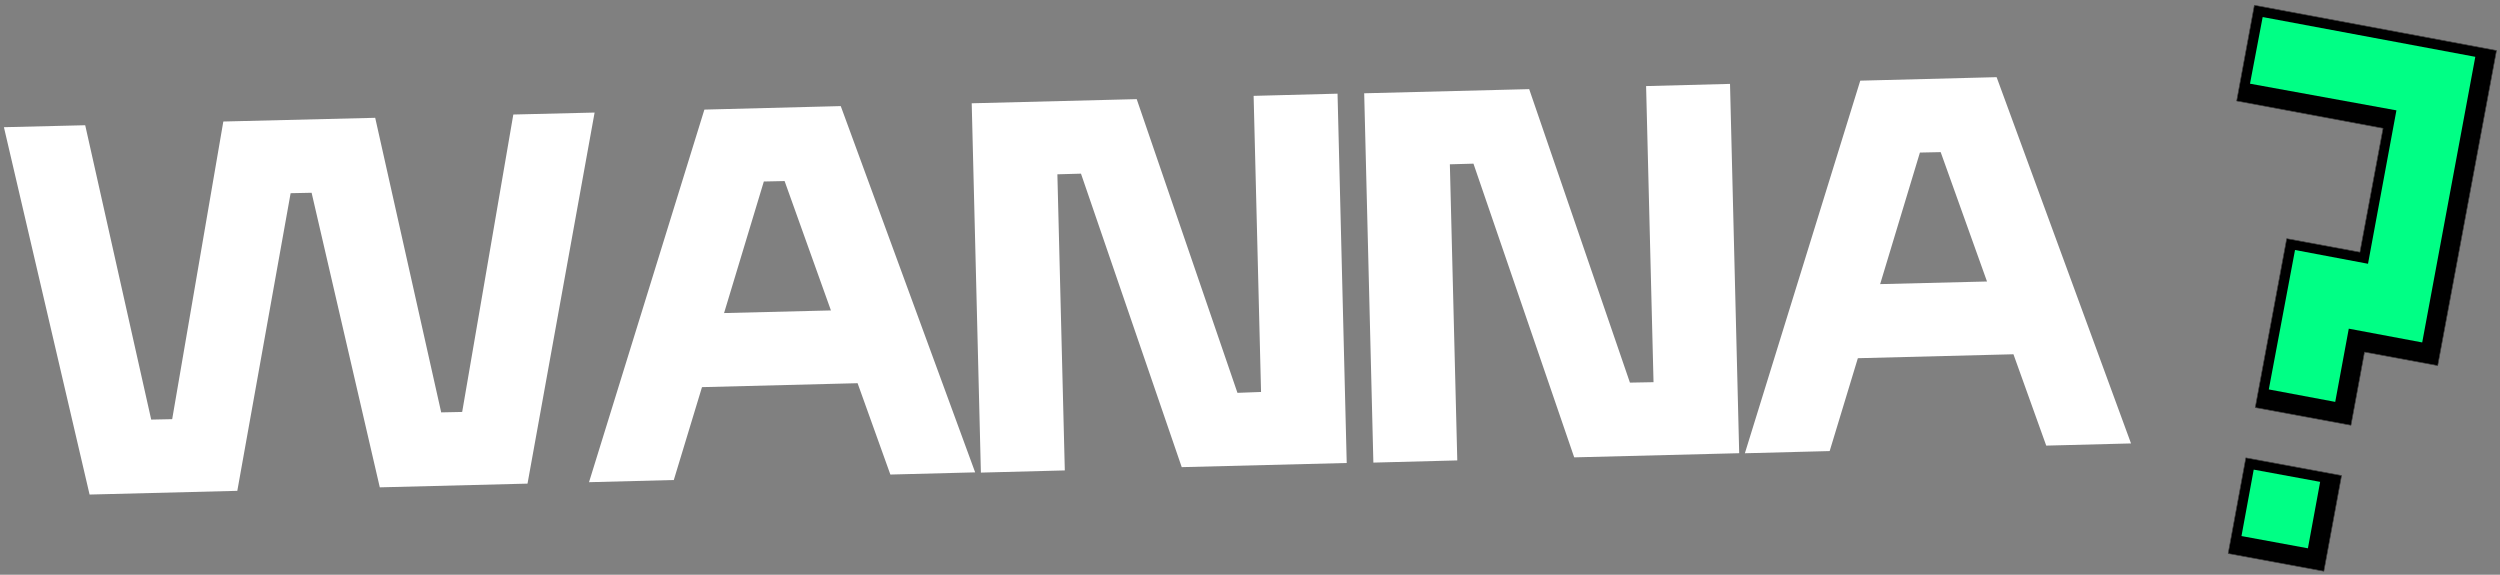
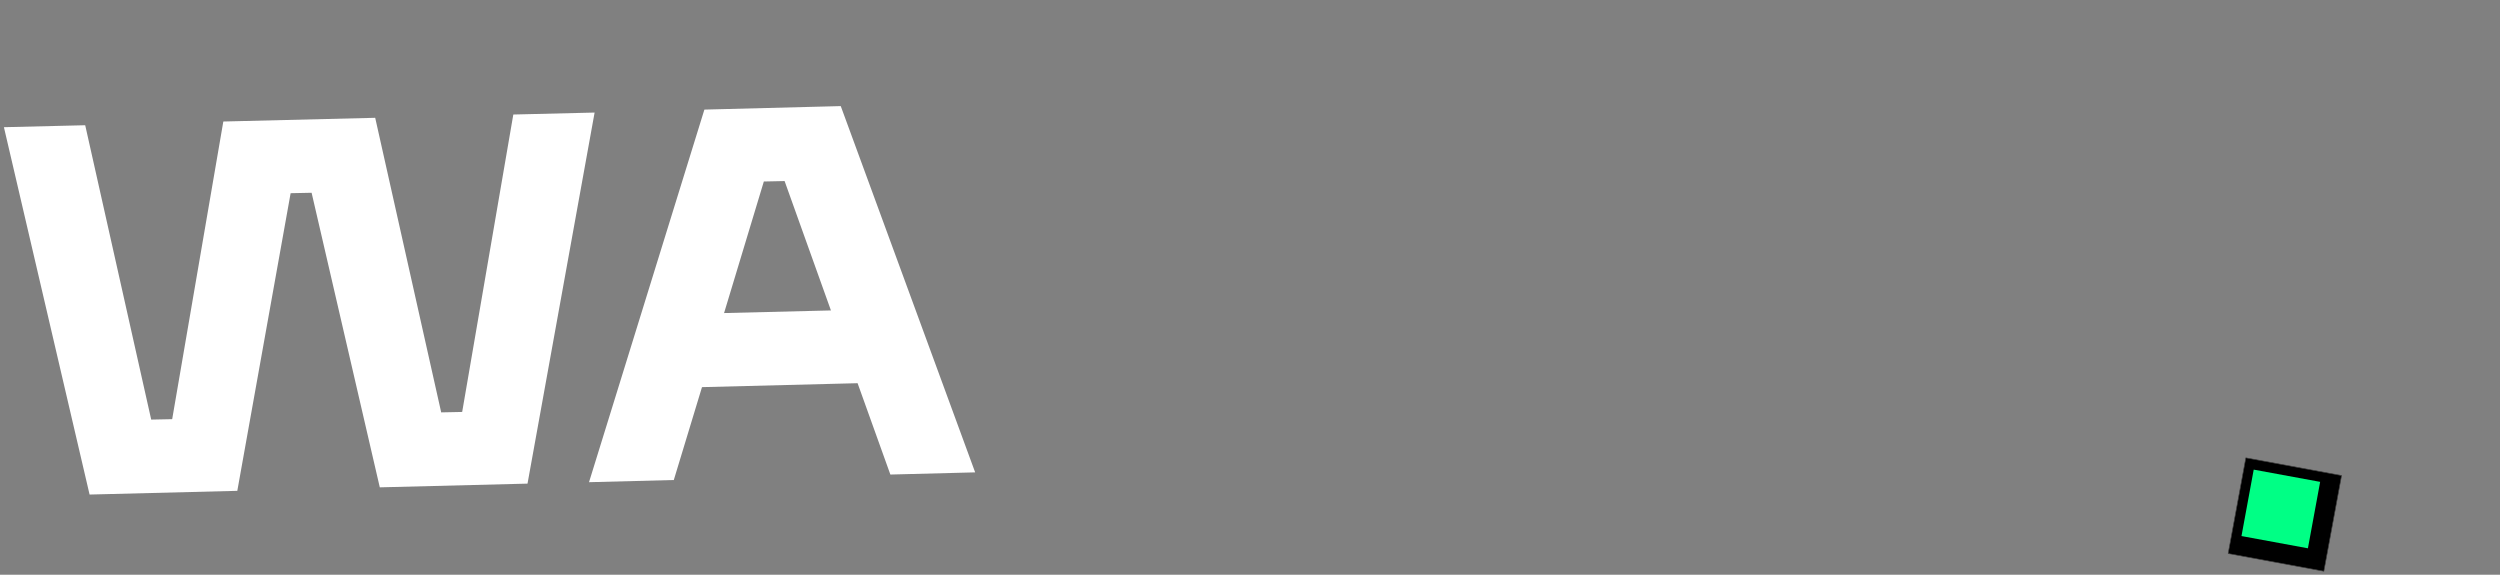
<svg xmlns="http://www.w3.org/2000/svg" version="1.0" id="Layer_1" x="0px" y="0px" viewBox="0 0 1144 263" style="enable-background:new 0 0 1144 263;" xml:space="preserve">
  <rect x="0" y="0" width="1144" height="263" fill="#808080" stroke="none" />
  <style type="text/css">
	.st0{fill:#FFFFFF;}
	.st1{stroke:#3D3D3D;stroke-width:0.292;stroke-linejoin:round;stroke-miterlimit:1.129;}
	.st2{fill:#00FF85;}
	.st3{fill-rule:evenodd;clip-rule:evenodd;fill:#00FF85;}
</style>
  <g>
    <g>
      <g transform="translate(8.391, 179.207)">
        <g>
          <path class="st0" d="M32.6,47.1L-6.6-121l37.2-0.9L60.8,12.8l9.6-0.2l23.4-136.2l69.5-1.7L193.5,9.5l9.6-0.2l23.4-136.1      l37.2-0.9L233,42.1l-67.6,1.7L134.2-91l-9.6,0.2L100.2,45.4L32.6,47.1z" />
        </g>
      </g>
    </g>
    <g>
      <g transform="translate(206.032, 174.254)">
        <g>
          <path class="st0" d="M240.2,41.9l-38.8,1l-15-41.8l-71.2,1.8l-12.9,42.5l-38.8,1l52.8-170.5l62.4-1.6L240.2,41.9z M143.5-91.2      L125.3-31l48.9-1.2L153-91.4L143.5-91.2z" />
        </g>
      </g>
    </g>
    <g>
      <g transform="translate(333.357, 171.064)">
        <g>
-           <path class="st0" d="M243.7,8.3l-3.4-135.5l38.4-1l4.2,169l-75.5,1.9L161.3-91.6l-10.8,0.3l3.4,135.5l-38.4,1l-4.2-169l75.5-1.9      L232.9,8.7L243.7,8.3z" />
-         </g>
+           </g>
      </g>
    </g>
    <g>
      <g transform="translate(468.055, 167.688)">
        <g>
-           <path class="st0" d="M288.6,7.2l-3.4-135.5l38.4-1l4.2,169l-75.5,1.9L206.2-92.8l-10.8,0.3L198.8,43l-38.4,1l-4.2-169l75.5-1.9      L277.8,7.4L288.6,7.2z" />
-         </g>
+           </g>
      </g>
    </g>
    <g>
      <g transform="translate(602.754, 164.313)">
        <g>
-           <path class="st0" d="M372.4,38.6l-38.8,1l-15-41.8l-71.2,1.8l-12.9,42.5l-38.8,1l52.8-170.5l62.4-1.6L372.4,38.6z M275.8-94.5      l-18.2,60.2l48.9-1.2l-21.2-59.2L275.8-94.5z" />
-         </g>
+           </g>
      </g>
    </g>
    <g>
      <g transform="translate(730.086, 161.122)">
		</g>
    </g>
  </g>
  <g>
    <path class="st1" d="M1019.6,253.3l43.8,8.1l8.1-43.8l-43.8-8.1L1019.6,253.3" />
    <path class="st2" d="M1025.7,245.3l30.4,5.6l5.6-30.4l-30.4-5.6L1025.7,245.3" />
-     <path class="st1" d="M1098.6,14.9l-67-12.5l-8.1,43.8l67,12.5l-10.6,56.7l-33.5-6.2l-14.4,77.3l43.8,8.1l6.2-33.5l33.5,6.2   l26.9-144.2L1098.6,14.9" />
-     <path class="st3" d="M1029.6,38.3l67,12.2l-13,70.2l-33.4-6.3l-12,63.8l30.4,5.7l6.2-33.5l33.6,6.3L1132.7,26l-97.3-18.2   L1029.6,38.3z" />
  </g>
</svg>